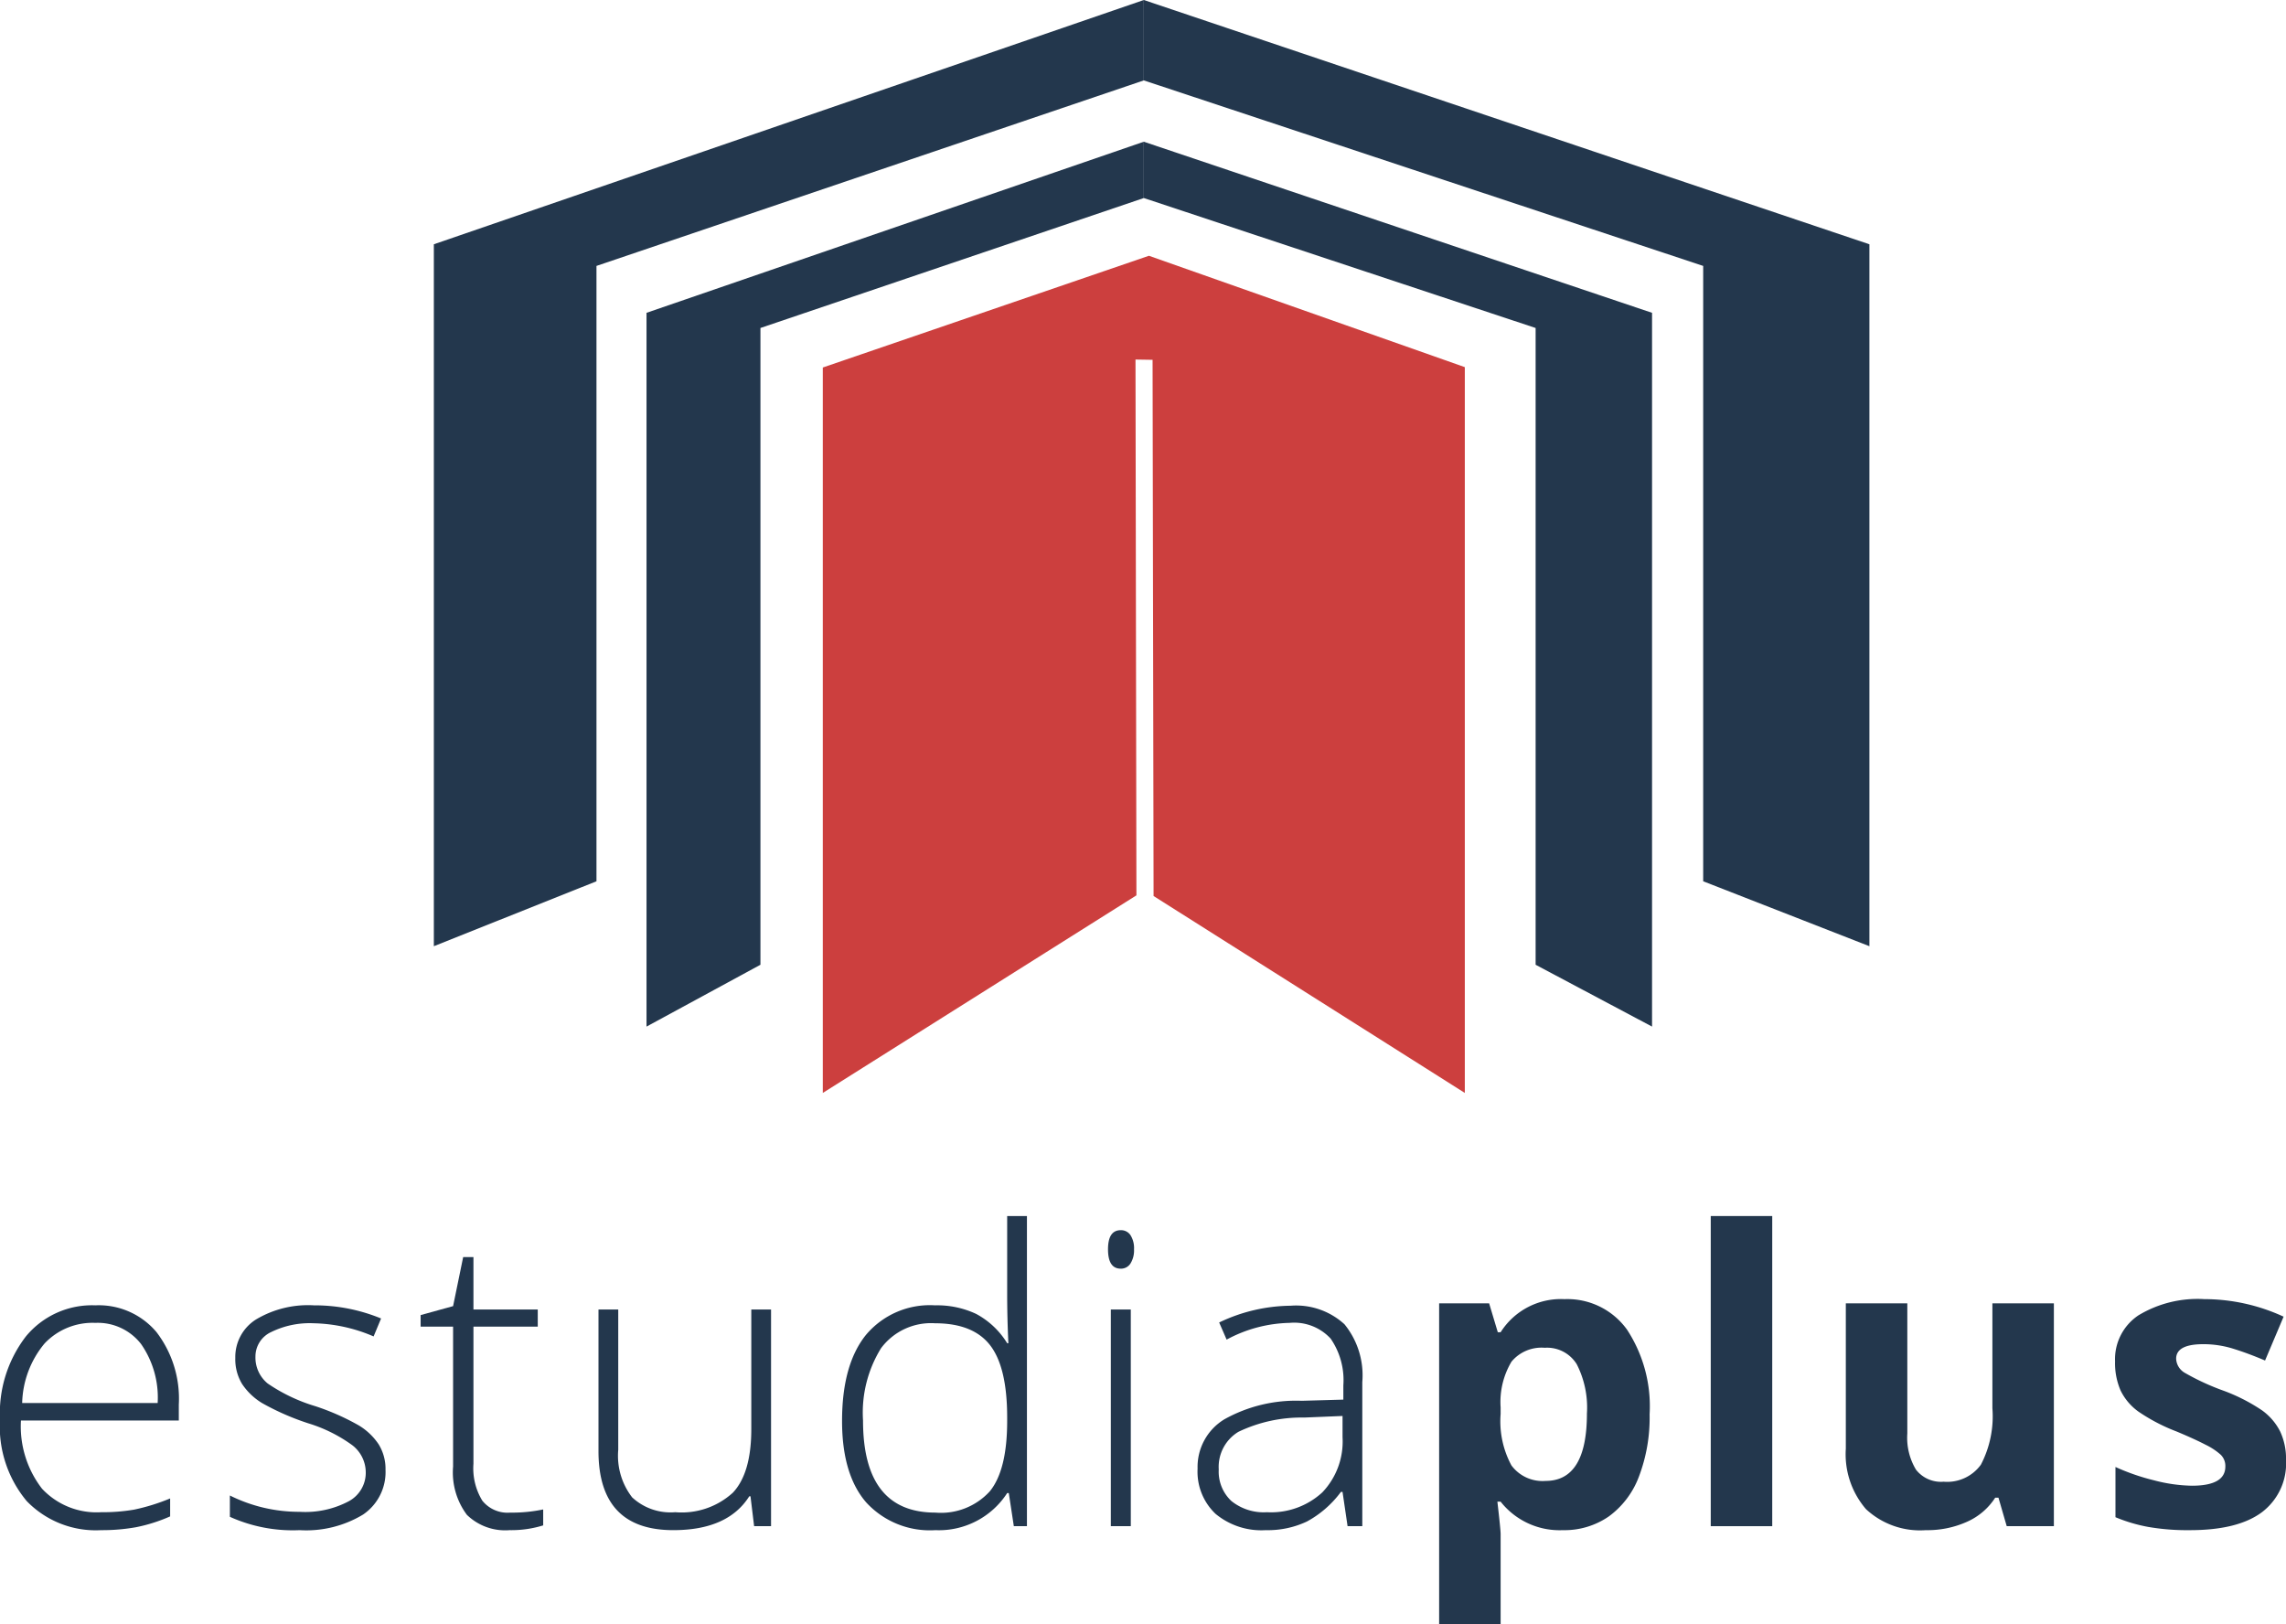
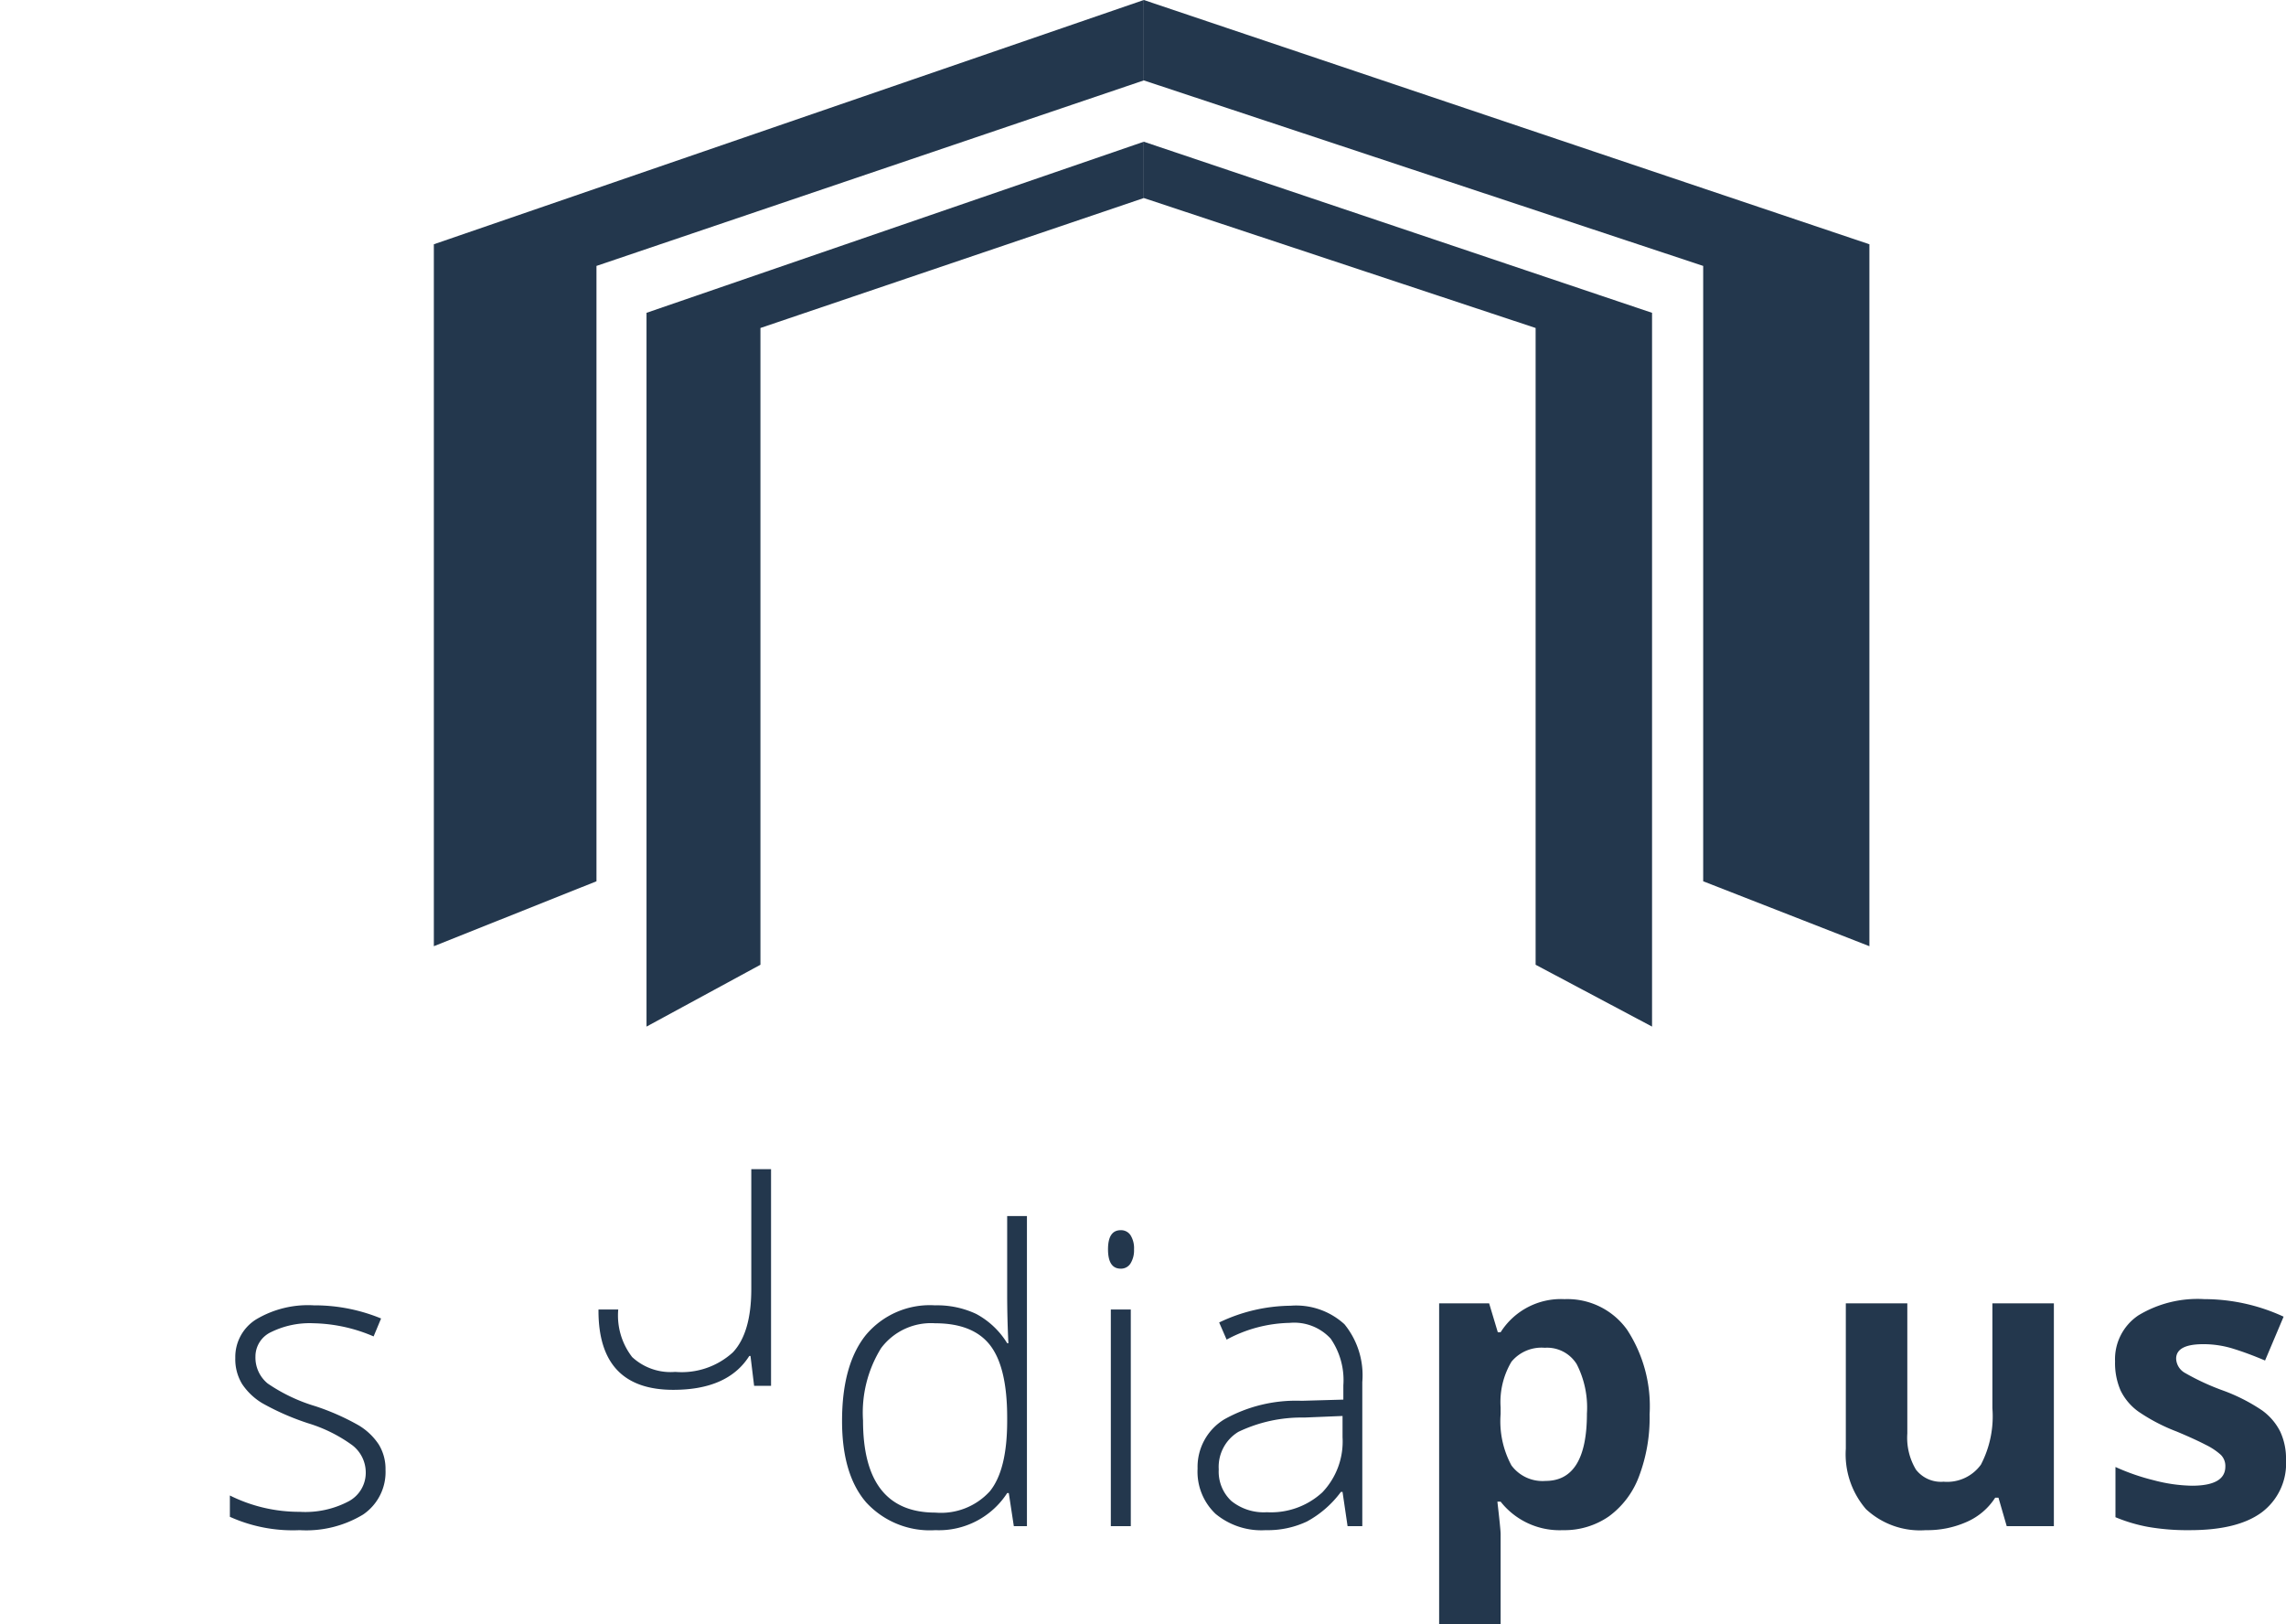
<svg xmlns="http://www.w3.org/2000/svg" viewBox="0 0 189.901 134.926">
  <defs>
    <style>.cls-1{fill:#23374d;}.cls-2{fill:#cc3f3e;}</style>
  </defs>
  <title>estudiaAsset 2</title>
  <g id="Layer_2" data-name="Layer 2">
    <g id="Textura">
-       <path class="cls-1" d="M10.4,127.11a7.98,7.98,0,0,1-6.188-2.416,9.649,9.649,0,0,1-2.219-6.773,10.478,10.478,0,0,1,2.144-6.896A7.109,7.109,0,0,1,9.914,108.434a6.267,6.267,0,0,1,5.075,2.219,9.089,9.089,0,0,1,1.858,6.025v1.326H3.734a8.448,8.448,0,0,0,1.75,5.662,6.195,6.195,0,0,0,4.916,1.953,15.326,15.326,0,0,0,2.738-.215,16.721,16.721,0,0,0,2.989-.928v1.49a13.347,13.347,0,0,1-2.848.902A15.96,15.96,0,0,1,10.4,127.11ZM9.914,109.891a5.482,5.482,0,0,0-4.22,1.713A8.029,8.029,0,0,0,3.835,116.547H15.09a7.773,7.773,0,0,0-1.374-4.893A4.549,4.549,0,0,0,9.914,109.891Z" transform="translate(-1.993)" />
      <path class="cls-1" d="M34.018,122.094a4.264,4.264,0,0,1-1.859,3.717,9.124,9.124,0,0,1-5.275,1.299,12.697,12.697,0,0,1-5.795-1.109v-1.771a12.895,12.895,0,0,0,5.795,1.357,7.723,7.723,0,0,0,4.095-.885,2.686,2.686,0,0,0,1.398-2.359A2.861,2.861,0,0,0,31.263,120.057a12.329,12.329,0,0,0-3.659-1.822,21.069,21.069,0,0,1-3.836-1.68,5.28,5.28,0,0,1-1.666-1.59,3.955,3.955,0,0,1-.562-2.16,3.678,3.678,0,0,1,1.717-3.195,8.405,8.405,0,0,1,4.799-1.176,14.512,14.512,0,0,1,5.594,1.092L33.029,111.016a13.242,13.242,0,0,0-4.974-1.092,7.266,7.266,0,0,0-3.534.729,2.232,2.232,0,0,0-1.307,2.02,2.783,2.783,0,0,0,1.014,2.252,14.185,14.185,0,0,0,3.961,1.887,19.7,19.7,0,0,1,3.584,1.582,5.181,5.181,0,0,1,1.683,1.598A3.873,3.873,0,0,1,34.018,122.094Z" transform="translate(-1.993)" />
-       <path class="cls-1" d="M44.371,125.653a12.629,12.629,0,0,0,2.746-.264v1.324a8.915,8.915,0,0,1-2.779.396,4.557,4.557,0,0,1-3.56-1.273,5.88,5.88,0,0,1-1.146-4.008v-11.623H36.935v-.961l2.697-.744.837-4.074h.854v4.355H46.665v1.424h-5.342V121.596a5.156,5.156,0,0,0,.736,3.064A2.688,2.688,0,0,0,44.371,125.653Z" transform="translate(-1.993)" />
-       <path class="cls-1" d="M53.351,108.782v11.656a5.648,5.648,0,0,0,1.156,3.949,4.695,4.695,0,0,0,3.584,1.232,6.304,6.304,0,0,0,4.781-1.621q1.532-1.623,1.532-5.283v-9.934h1.641v17.998H64.639l-.302-2.484H64.237q-1.775,2.815-6.314,2.814-6.214,0-6.213-6.572V108.782Z" transform="translate(-1.993)" />
+       <path class="cls-1" d="M53.351,108.782a5.648,5.648,0,0,0,1.156,3.949,4.695,4.695,0,0,0,3.584,1.232,6.304,6.304,0,0,0,4.781-1.621q1.532-1.623,1.532-5.283v-9.934h1.641v17.998H64.639l-.302-2.484H64.237q-1.775,2.815-6.314,2.814-6.214,0-6.213-6.572V108.782Z" transform="translate(-1.993)" />
      <path class="cls-1" d="M79.665,108.434a7.63,7.63,0,0,1,3.416.711,6.776,6.776,0,0,1,2.579,2.434h.101q-.1-2.086-.101-4.09V101.016h1.642v25.764H86.213l-.418-2.75h-.135a6.754,6.754,0,0,1-5.962,3.08,7.176,7.176,0,0,1-5.761-2.318q-1.994-2.317-1.993-6.754,0-4.67,1.976-7.137A6.927,6.927,0,0,1,79.665,108.434Zm0,1.49a5.174,5.174,0,0,0-4.48,2.068,10.176,10.176,0,0,0-1.499,6.012q0,7.649,6.013,7.648a5.484,5.484,0,0,0,4.521-1.771q1.441-1.772,1.44-5.844v-.283q0-4.172-1.415-6.002Q82.83,109.924,79.665,109.924Z" transform="translate(-1.993)" />
      <path class="cls-1" d="M94.037,103.78q0-1.588,1.056-1.588a.936.936,0,0,1,.812.414,2.012,2.012,0,0,1,.293,1.174,2.062,2.062,0,0,1-.293,1.176.93.93,0,0,1-.812.432Q94.037,105.387,94.037,103.78Zm1.893,23H94.271V108.782h1.658Z" transform="translate(-1.993)" />
      <path class="cls-1" d="M113.938,126.78l-.419-2.848h-.134a8.636,8.636,0,0,1-2.822,2.459,7.633,7.633,0,0,1-3.425.719,5.962,5.962,0,0,1-4.17-1.357,4.825,4.825,0,0,1-1.49-3.758,4.623,4.623,0,0,1,2.219-4.09,12.194,12.194,0,0,1,6.423-1.541l3.467-.098v-1.193a6.069,6.069,0,0,0-1.056-3.875,4.115,4.115,0,0,0-3.399-1.307,11.468,11.468,0,0,0-5.242,1.391l-.619-1.424a13.994,13.994,0,0,1,5.929-1.391,5.946,5.946,0,0,1,4.479,1.539,6.714,6.714,0,0,1,1.482,4.801v11.973Zm-6.699-1.16a6.293,6.293,0,0,0,4.598-1.646,6.112,6.112,0,0,0,1.683-4.578v-1.771l-3.182.131a12.155,12.155,0,0,0-5.469,1.186,3.4,3.4,0,0,0-1.633,3.121,3.337,3.337,0,0,0,1.047,2.623A4.281,4.281,0,0,0,107.238,125.62Z" transform="translate(-1.993)" />
      <path class="cls-1" d="M131.827,127.11a6.236,6.236,0,0,1-5.175-2.367h-.269q.268,2.317.269,2.682v7.502H121.544V108.268h4.153l.72,2.4h.235a5.927,5.927,0,0,1,5.309-2.748,6.096,6.096,0,0,1,5.191,2.533,11.617,11.617,0,0,1,1.876,7.037,13.751,13.751,0,0,1-.879,5.148,7.231,7.231,0,0,1-2.504,3.328A6.469,6.469,0,0,1,131.827,127.11Zm-1.508-15.15a3.239,3.239,0,0,0-2.763,1.152,6.532,6.532,0,0,0-.904,3.799v.547a7.725,7.725,0,0,0,.896,4.271,3.212,3.212,0,0,0,2.839,1.291q3.434,0,3.434-5.596a7.915,7.915,0,0,0-.846-4.098A2.895,2.895,0,0,0,130.319,111.959Z" transform="translate(-1.993)" />
-       <path class="cls-1" d="M149.215,126.78h-5.108V101.016h5.108Z" transform="translate(-1.993)" />
      <path class="cls-1" d="M168.694,126.78l-.687-2.369h-.268a5.368,5.368,0,0,1-2.328,1.996,8.032,8.032,0,0,1-3.434.703,6.582,6.582,0,0,1-4.974-1.746,6.98,6.98,0,0,1-1.675-5.025V108.268h5.108v10.812a5.14,5.14,0,0,0,.72,3.004,2.633,2.633,0,0,0,2.295,1.002,3.459,3.459,0,0,0,3.098-1.416,8.69,8.69,0,0,0,.955-4.693v-8.709h5.107v18.512Z" transform="translate(-1.993)" />
      <path class="cls-1" d="M191.895,121.282a5.073,5.073,0,0,1-2.002,4.338q-2.001,1.491-5.987,1.49a18.881,18.881,0,0,1-3.483-.273,13.253,13.253,0,0,1-2.696-.803v-4.172a18.036,18.036,0,0,0,3.207,1.109,13.094,13.094,0,0,0,3.141.447q2.779,0,2.78-1.59a1.315,1.315,0,0,0-.369-.969,5.346,5.346,0,0,0-1.272-.844q-.904-.472-2.412-1.102a15.179,15.179,0,0,1-3.173-1.656,4.681,4.681,0,0,1-1.475-1.746,5.713,5.713,0,0,1-.46-2.426,4.379,4.379,0,0,1,1.935-3.816,9.497,9.497,0,0,1,5.484-1.35,15.732,15.732,0,0,1,6.582,1.457l-1.541,3.643q-1.406-.598-2.629-.977a8.349,8.349,0,0,0-2.496-.381q-2.26,0-2.261,1.209a1.423,1.423,0,0,0,.729,1.176,19.927,19.927,0,0,0,3.19,1.473,14.935,14.935,0,0,1,3.216,1.639,4.864,4.864,0,0,1,1.507,1.756A5.333,5.333,0,0,1,191.895,121.282Z" transform="translate(-1.993)" />
      <polygon class="cls-1" points="95.018 0 36.04 20.292 36.04 78.601 49.55 73.207 49.55 22.09 95.018 6.679 95.018 0" />
      <polygon class="cls-1" points="95.018 11.773 53.707 25.986 53.707 85.279 63.171 80.142 63.171 27.246 95.018 16.451 95.018 11.773" />
      <polygon class="cls-1" points="95.018 0 155.294 20.292 155.294 78.601 141.486 73.207 141.486 22.09 95.018 6.679 95.018 0" />
      <polygon class="cls-1" points="95.018 11.773 137.238 25.986 137.238 85.279 127.566 80.142 127.566 27.246 95.018 16.451 95.018 11.773" />
-       <polygon class="cls-2" points="68.351 30.529 68.351 90.79 94.404 74.377 94.327 29.867 95.746 29.89 95.829 74.432 121.684 90.79 121.684 30.498 95.443 21.247 68.351 30.529" />
    </g>
  </g>
</svg>